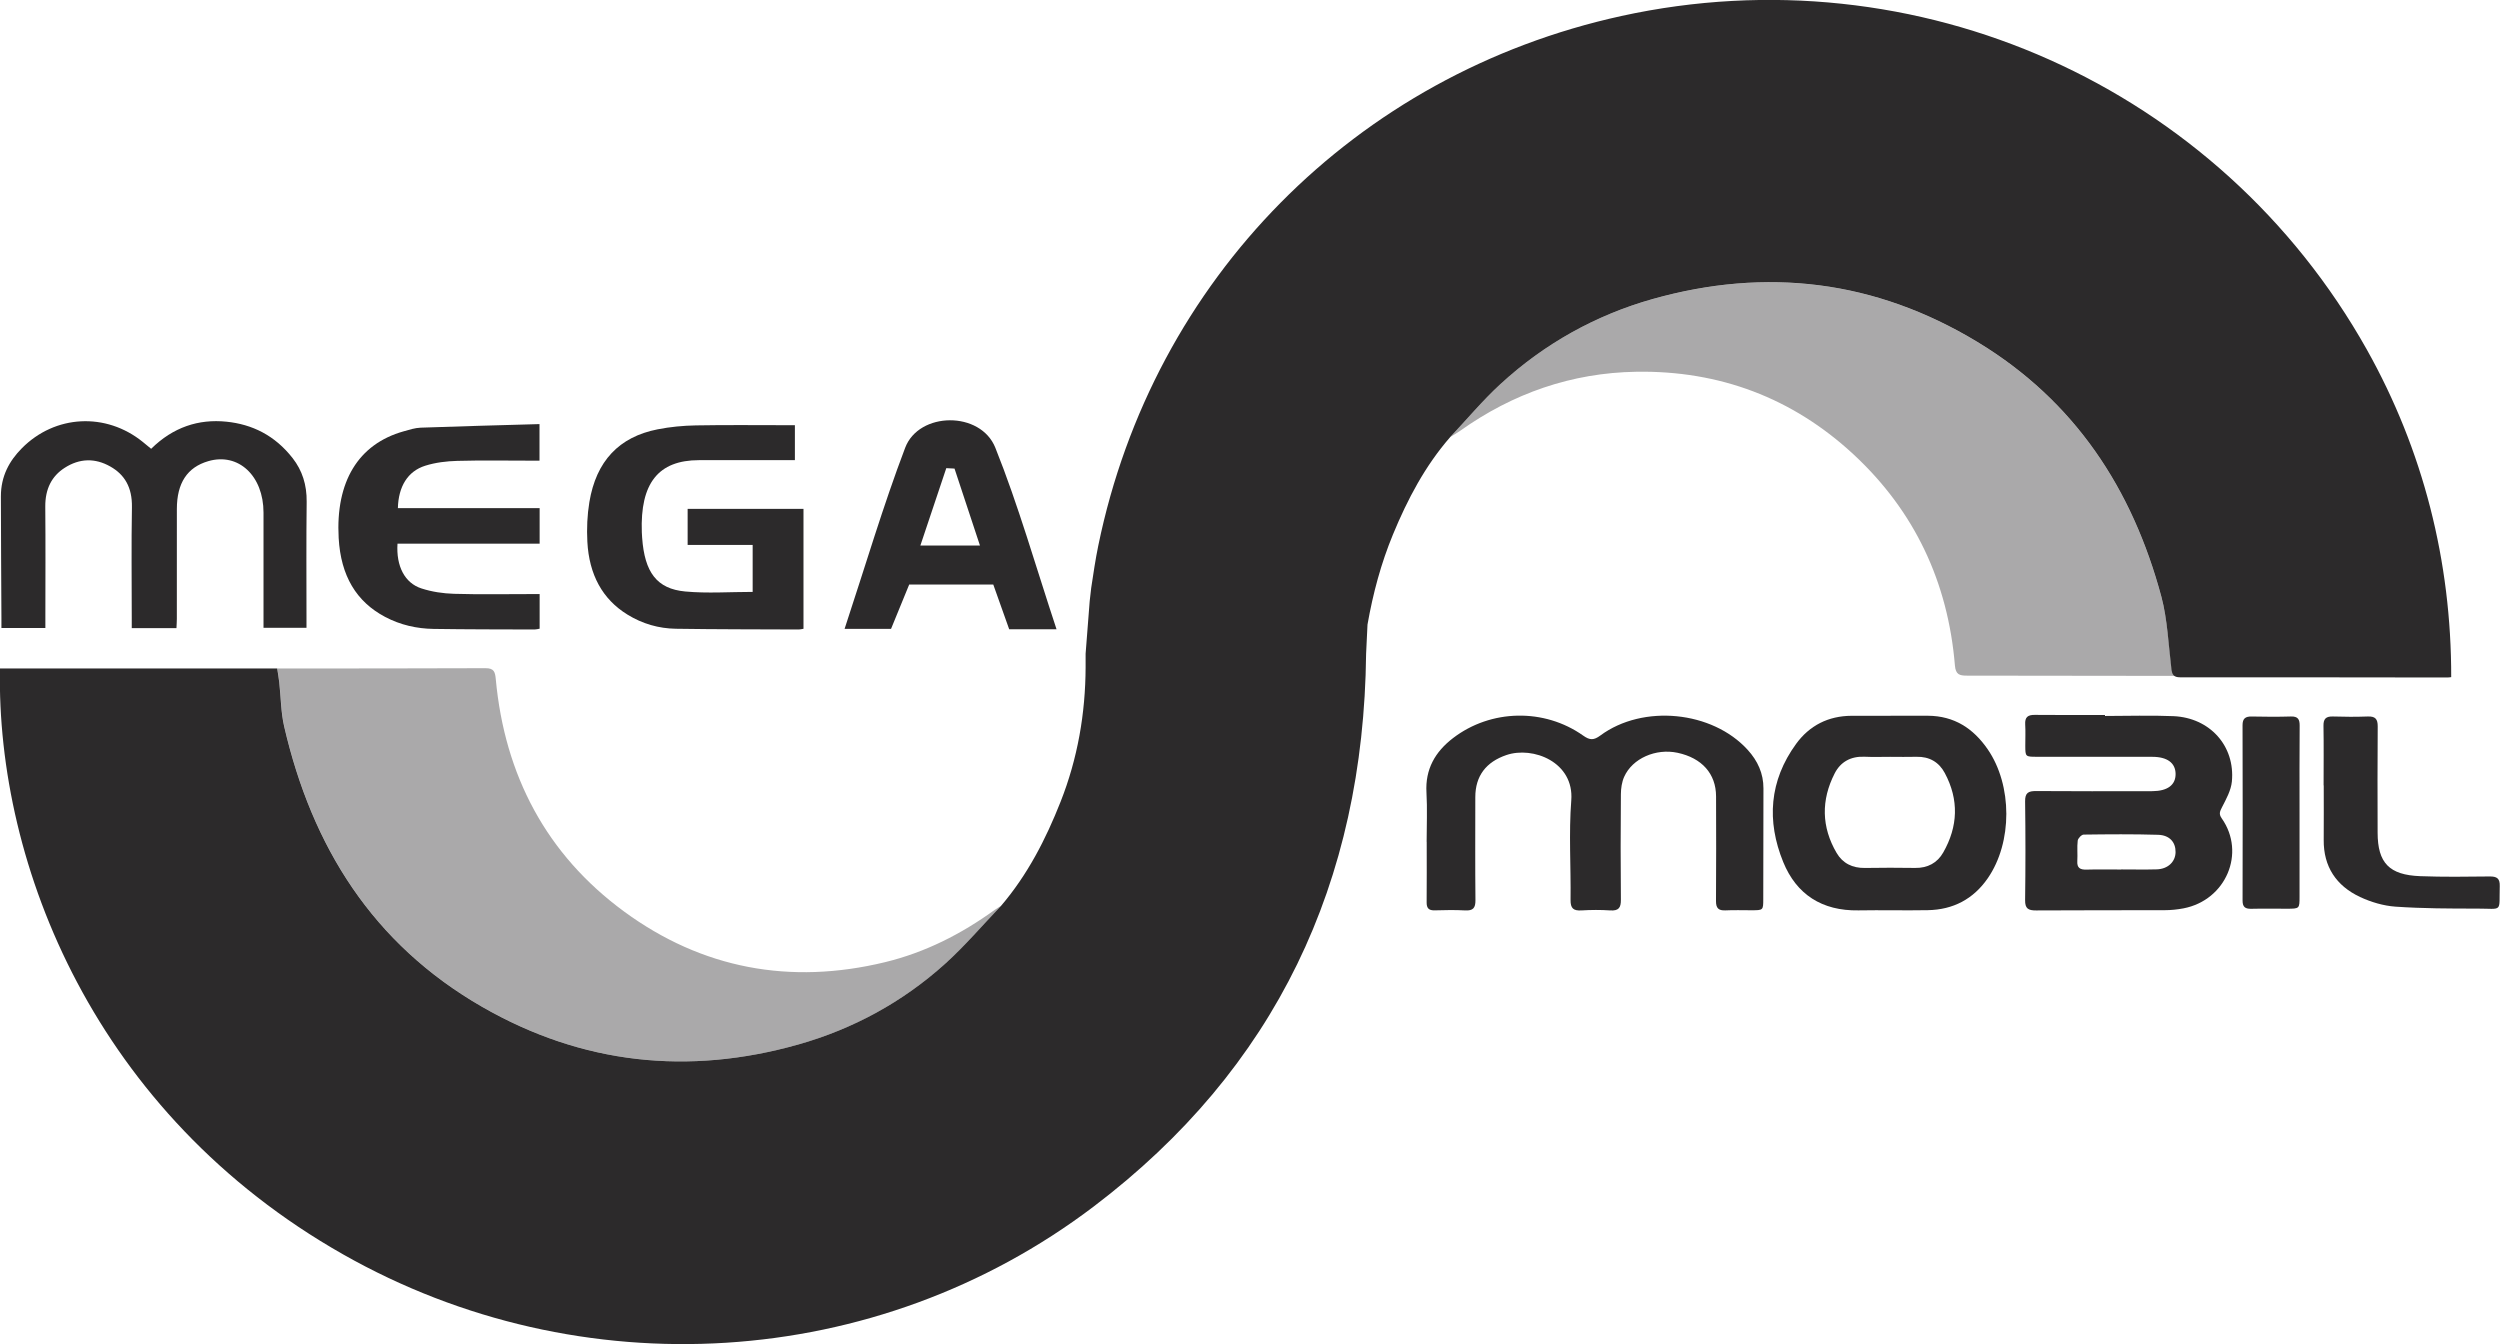
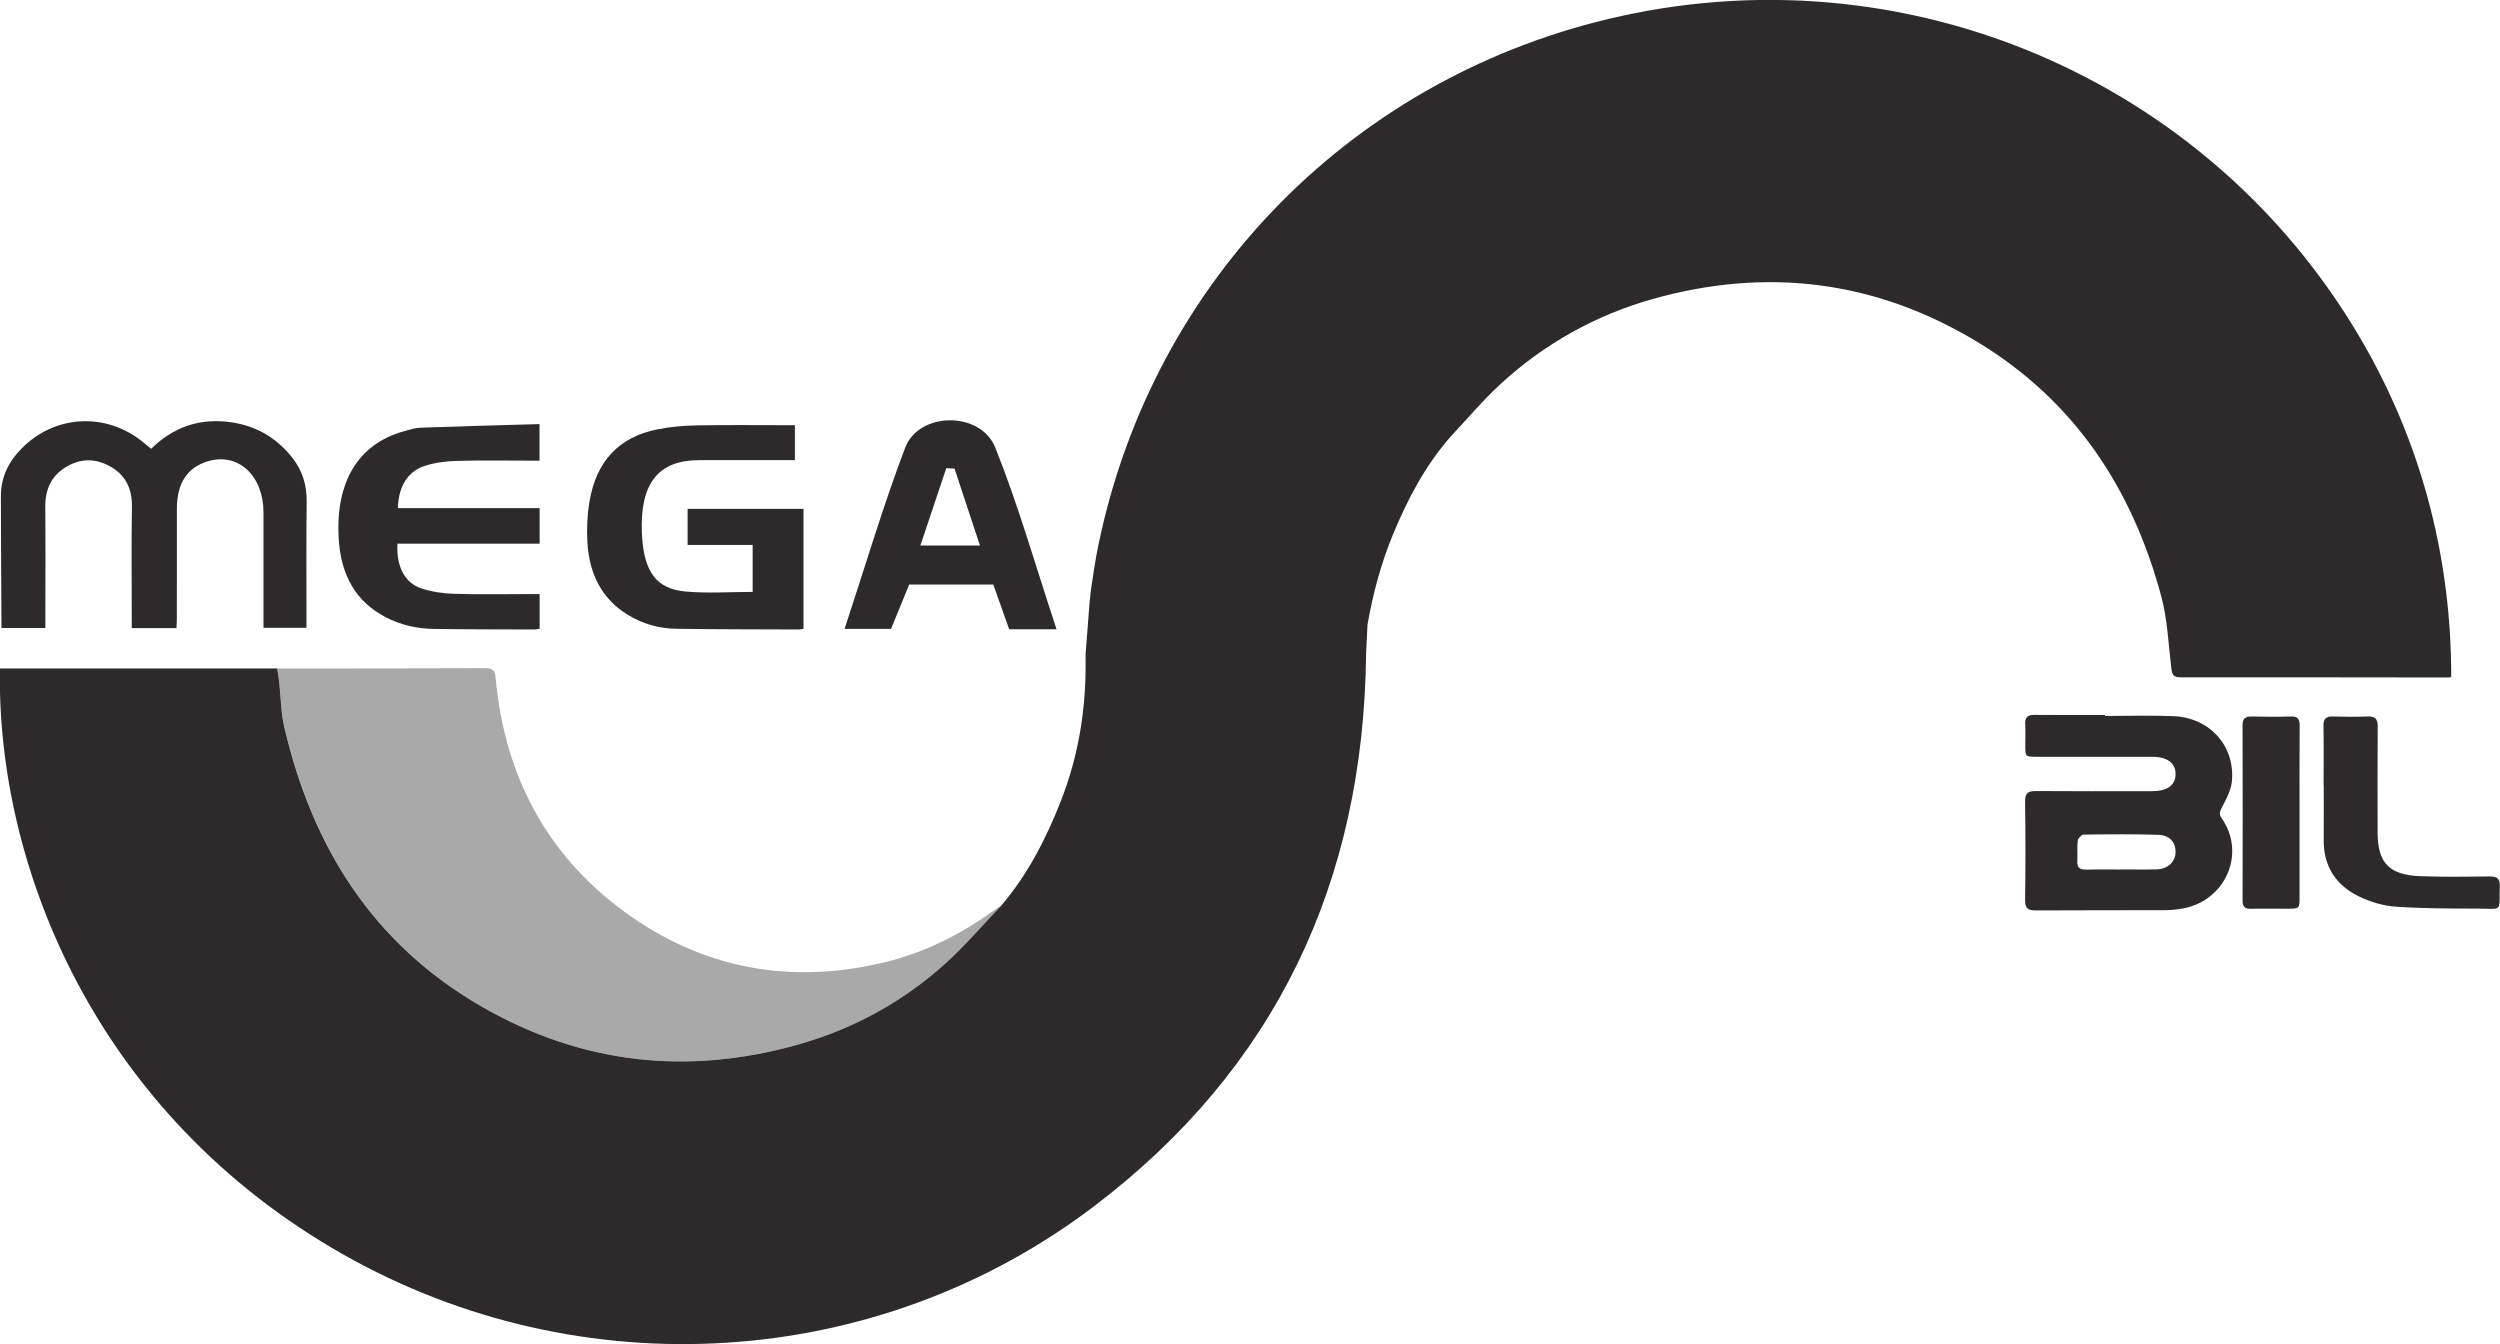
<svg xmlns="http://www.w3.org/2000/svg" clip-rule="evenodd" fill-rule="evenodd" stroke-linejoin="round" stroke-miterlimit="2" viewBox="0 0 463 249" width="463" height="249">
  <g fill="#2c2a2b" fill-rule="nonzero">
    <path d="m0-6.339c.979-.964 2.109-1.331 3.347-1.205 1.137.116 2.149.603 2.945 1.625.421.541.629 1.177.62 1.938-.021 1.708-.008 3.416-.008 5.123v.476h-1.91v-5.121c0-1.638-1.116-2.677-2.454-2.287-.937.273-1.397.973-1.397 2.13-.001 1.627 0 3.254-.001 4.881 0 .131-.011.262-.017.41h-1.987v-.453c0-1.64-.021-3.282.008-4.921.016-.893-.333-1.453-.959-1.808-.679-.386-1.369-.368-2.031.058-.566.363-.868.926-.861 1.73.015 1.64.005 3.281.004 4.922v.465h-1.953v-.443c-.009-1.802-.021-3.603-.024-5.404-.001-.905.38-1.584.932-2.141 1.476-1.491 3.737-1.606 5.375-.28.12.096.238.195.371.305" transform="matrix(4.167 0 0 4.167 27.993 109.533)" />
    <path d="m0-9.065v1.554h-.374c-1.295 0-2.591-.002-3.886 0-1.811.002-2.621 1.024-2.543 3.206.003.081.009.161.014.242.11 1.534.647 2.271 1.916 2.389.986.091 1.982.018 2.996.018v-2.086h-2.89v-1.604h5.149v5.329c-.082.013-.147.033-.212.032-1.82-.008-3.641-.005-5.461-.033-.754-.012-1.48-.214-2.16-.635-1.098-.679-1.696-1.765-1.773-3.234-.031-.584-.005-1.19.09-1.762.302-1.821 1.319-2.896 3.036-3.233.56-.11 1.132-.164 1.699-.174 1.363-.025 2.725-.009 4.088-.009z" transform="matrix(4.167 0 0 4.167 147.214 116.519)" />
    <path d="m0-1.657h6.3v1.579h-6.317c-.064.995.318 1.748 1.064 1.989.469.152.966.225 1.452.239 1.14.034 2.28.012 3.42.012h.381v1.538c-.077.013-.15.036-.224.036-1.497-.005-2.995-.003-4.492-.026-.741-.012-1.463-.17-2.151-.533-1.274-.674-1.971-1.817-2.065-3.508-.139-2.496.866-4.171 2.886-4.74.249-.07.503-.154.757-.163 1.752-.063 3.503-.108 5.283-.159v1.625h-.371c-1.095 0-2.191-.02-3.285.01-.477.013-.964.071-1.423.215-.778.245-1.192.925-1.215 1.886" transform="matrix(4.167 0 0 4.167 73.688 101.014)" />
-     <path d="m0 3.054c0-.732.034-1.465-.008-2.195-.059-1.032.386-1.807 1.181-2.416 1.68-1.287 4.053-1.337 5.787-.109.293.208.468.21.759-.005 1.894-1.402 4.977-1.094 6.55.637.442.486.702 1.047.7 1.714-.007 1.64-.005 3.28-.008 4.92-.001.494-.002.494-.52.495-.386.001-.772-.014-1.157.005-.318.015-.426-.104-.424-.416.011-1.551.008-3.103.003-4.654-.003-1.003-.629-1.702-1.711-1.934-.964-.206-2.006.247-2.373 1.067-.104.233-.144.511-.146.769-.013 1.564-.016 3.128 0 4.692.004.357-.097.503-.477.478-.422-.028-.849-.026-1.272 0-.364.022-.492-.093-.488-.465.019-1.476-.082-2.959.032-4.426.132-1.702-1.701-2.418-2.885-2.014-.9.307-1.379.925-1.38 1.871-.001 1.526-.009 3.053.006 4.579.003.344-.103.475-.46.455-.449-.025-.9-.016-1.35-.003-.269.008-.362-.101-.359-.358.009-.896.003-1.791.003-2.687z" transform="matrix(4.167 0 0 4.167 264.214 143.183)" />
    <path d="m0-8.594c1.015 0 2.031-.035 3.044.008 1.618.07 2.746 1.326 2.596 2.903-.037.393-.252.781-.439 1.145-.096.188-.15.298-.012.495 1.081 1.537.188 3.635-1.698 3.999-.275.053-.56.081-.841.082-1.902.007-3.804-.003-5.705.011-.356.003-.5-.08-.495-.459.02-1.463.02-2.926 0-4.388-.005-.381.143-.463.497-.459 1.645.014 3.29.006 4.935.006.077 0 .154 0 .231-.001.668-.006 1.029-.276 1.025-.766-.005-.487-.368-.759-1.03-.76-1.709-.002-3.418 0-5.127-.002-.521 0-.521-.002-.523-.495-.001-.315.015-.631-.004-.945-.018-.312.107-.426.423-.422 1.041.011 2.082.004 3.123.004zm.723 6.824v-.004c.526 0 1.053.012 1.579-.003.495-.015.831-.338.835-.767.005-.438-.265-.754-.775-.769-1.103-.033-2.208-.024-3.311-.009-.093.001-.251.166-.263.268-.036.299.001.604-.018.906-.02.308.124.391.413.382.513-.015 1.027-.004 1.54-.004" transform="matrix(4.167 0 0 4.167 389.843 168.41)" />
-     <path d="m0-8.676c.552 0 1.104-.003 1.656.001 1.171.006 2.02.563 2.658 1.489 1.103 1.602 1.107 4.14.003 5.735-.639.924-1.536 1.397-2.666 1.417-1.028.019-2.056-.009-3.083.009-1.618.028-2.754-.71-3.341-2.149-.743-1.823-.619-3.611.57-5.247.596-.819 1.43-1.247 2.47-1.252.577-.002 1.155 0 1.733 0zm-.006 1.828v-.001c-.385 0-.77.014-1.155-.004-.606-.026-1.063.227-1.325.74-.606 1.185-.591 2.38.087 3.537.269.458.703.675 1.257.666.744-.013 1.489-.012 2.234-.001.556.009.983-.225 1.245-.683.662-1.159.706-2.35.071-3.535-.259-.484-.684-.736-1.258-.721-.385.01-.77.002-1.156.002" transform="matrix(4.167 0 0 4.167 350.141 168.705)" />
    <path d="m0-2.594c0-.883.01-1.765-.005-2.647-.006-.314.11-.426.425-.416.513.017 1.028.019 1.541 0 .338-.013.446.113.444.44-.013 1.576-.008 3.152-.004 4.728.004 1.338.513 1.877 1.894 1.929 1.027.039 2.056.025 3.083.013.327-.003.461.088.451.429-.034 1.194.161.999-1.012.999-1.207 0-2.416-.003-3.619-.086-.535-.037-1.091-.202-1.578-.43-1.062-.499-1.627-1.352-1.615-2.539.007-.806.001-1.613.001-2.42z" transform="matrix(4.167 0 0 4.167 430.33 156.266)" />
    <path d="m0-.013v3.744c0 .532-.002.533-.56.534-.527 0-1.054-.01-1.58.003-.274.007-.393-.078-.392-.365.007-2.597.007-5.194-.001-7.791-.001-.303.125-.396.414-.39.578.013 1.157.016 1.735-.001.314-.009.391.126.389.408-.011 1.286-.005 2.572-.005 3.858" transform="matrix(4.167 0 0 4.167 425.875 150.524)" />
    <path d="m0 9.711h-2.104c-.239-.672-.466-1.31-.707-1.987h-3.738c-.252.615-.523 1.279-.806 1.969h-2.065c.923-2.794 1.714-5.474 2.693-8.05.612-1.611 3.35-1.643 4.007 0 1.023 2.554 1.789 5.257 2.72 8.068m-4.534-7.142c-.122-.007-.244-.013-.366-.019-.365 1.091-.731 2.182-1.152 3.44h2.649c-.409-1.236-.77-2.329-1.131-3.421" transform="matrix(4.167 0 0 4.167 195.67 76.076)" />
-     <path d="m0 18.033c-3.957-.004-7.913-.012-11.87-.008-.31.001-.366-.126-.399-.4-.123-1.018-.176-2.059-.44-3.042-1.291-4.804-3.852-8.712-8.187-11.333-4.535-2.742-9.377-3.326-14.431-1.9-2.523.711-4.808 1.984-6.754 3.773-.794.73-1.49 1.566-2.231 2.353.145-.089.294-.171.433-.27 2.346-1.672 4.963-2.583 7.838-2.629 3.687-.059 6.939 1.161 9.646 3.669 2.722 2.523 4.204 5.686 4.511 9.385.034.407.205.452.535.452 7.026.006 14.053.019 21.08.026.146 0 .293-.06.439-.091-.056.005-.113.015-.17.015" opacity=".4" transform="matrix(4.167 0 0 4.167 453.241 49.776)" />
    <path d="m0-12.917c1.238 5.341 3.935 9.659 8.793 12.454 4.452 2.562 9.169 3.058 14.061 1.675 2.422-.685 4.636-1.884 6.52-3.586.885-.798 1.663-1.715 2.489-2.577-.096.06-.196.115-.288.181-1.484 1.075-3.094 1.894-4.88 2.326-4.206 1.018-8.126.293-11.596-2.255-3.451-2.534-5.303-6.054-5.699-10.323-.029-.32-.076-.49-.456-.489-3.085.014-6.17.01-9.255.012.031.209.07.417.093.627.072.652.071 1.321.218 1.955" opacity=".4" transform="matrix(4.167 0 0 4.167 52.649 188.383)" />
    <path d="m0-25.439c1.946-1.789 4.231-3.062 6.753-3.774 5.055-1.425 9.896-.841 14.432 1.901 4.334 2.621 6.896 6.529 8.186 11.333.265.982.318 2.159.441 3.176.033.275.089.402.399.401 3.956-.004 7.913.004 11.87.008.057 0 .113-.01.17-.016.009-5.135-1.241-10.085-3.75-14.558-6.566-11.706-19.997-17.705-33.131-14.826-11.822 2.592-20.813 11.691-23.249 23.54-.128.62-.219 1.248-.314 1.875l-.068.596-.181 2.331c0 .234.001.416 0 .597-.007 2.063-.354 4.063-1.113 5.985-.658 1.668-1.47 3.248-2.643 4.622-.826.863-1.604 1.78-2.489 2.578-1.885 1.702-4.098 2.901-6.52 3.586-4.893 1.383-9.609.887-14.061-1.675-4.858-2.795-7.555-7.113-8.793-12.454-.147-.634-.146-1.303-.218-1.955-.023-.21-.062-.418-.093-.627h-12.321c-.16 8.759 4.239 19.797 15.254 26.042 10.559 5.987 23.699 5.19 33.348-2.122 8.093-6.133 12.004-14.406 12.116-24.577l.062-1.295c.245-1.392.603-2.723 1.132-4.004.646-1.563 1.428-3.05 2.55-4.335.741-.787 1.437-1.623 2.231-2.353" transform="matrix(4.167 0 0 4.167 277.905 177.118)" />
  </g>
</svg>